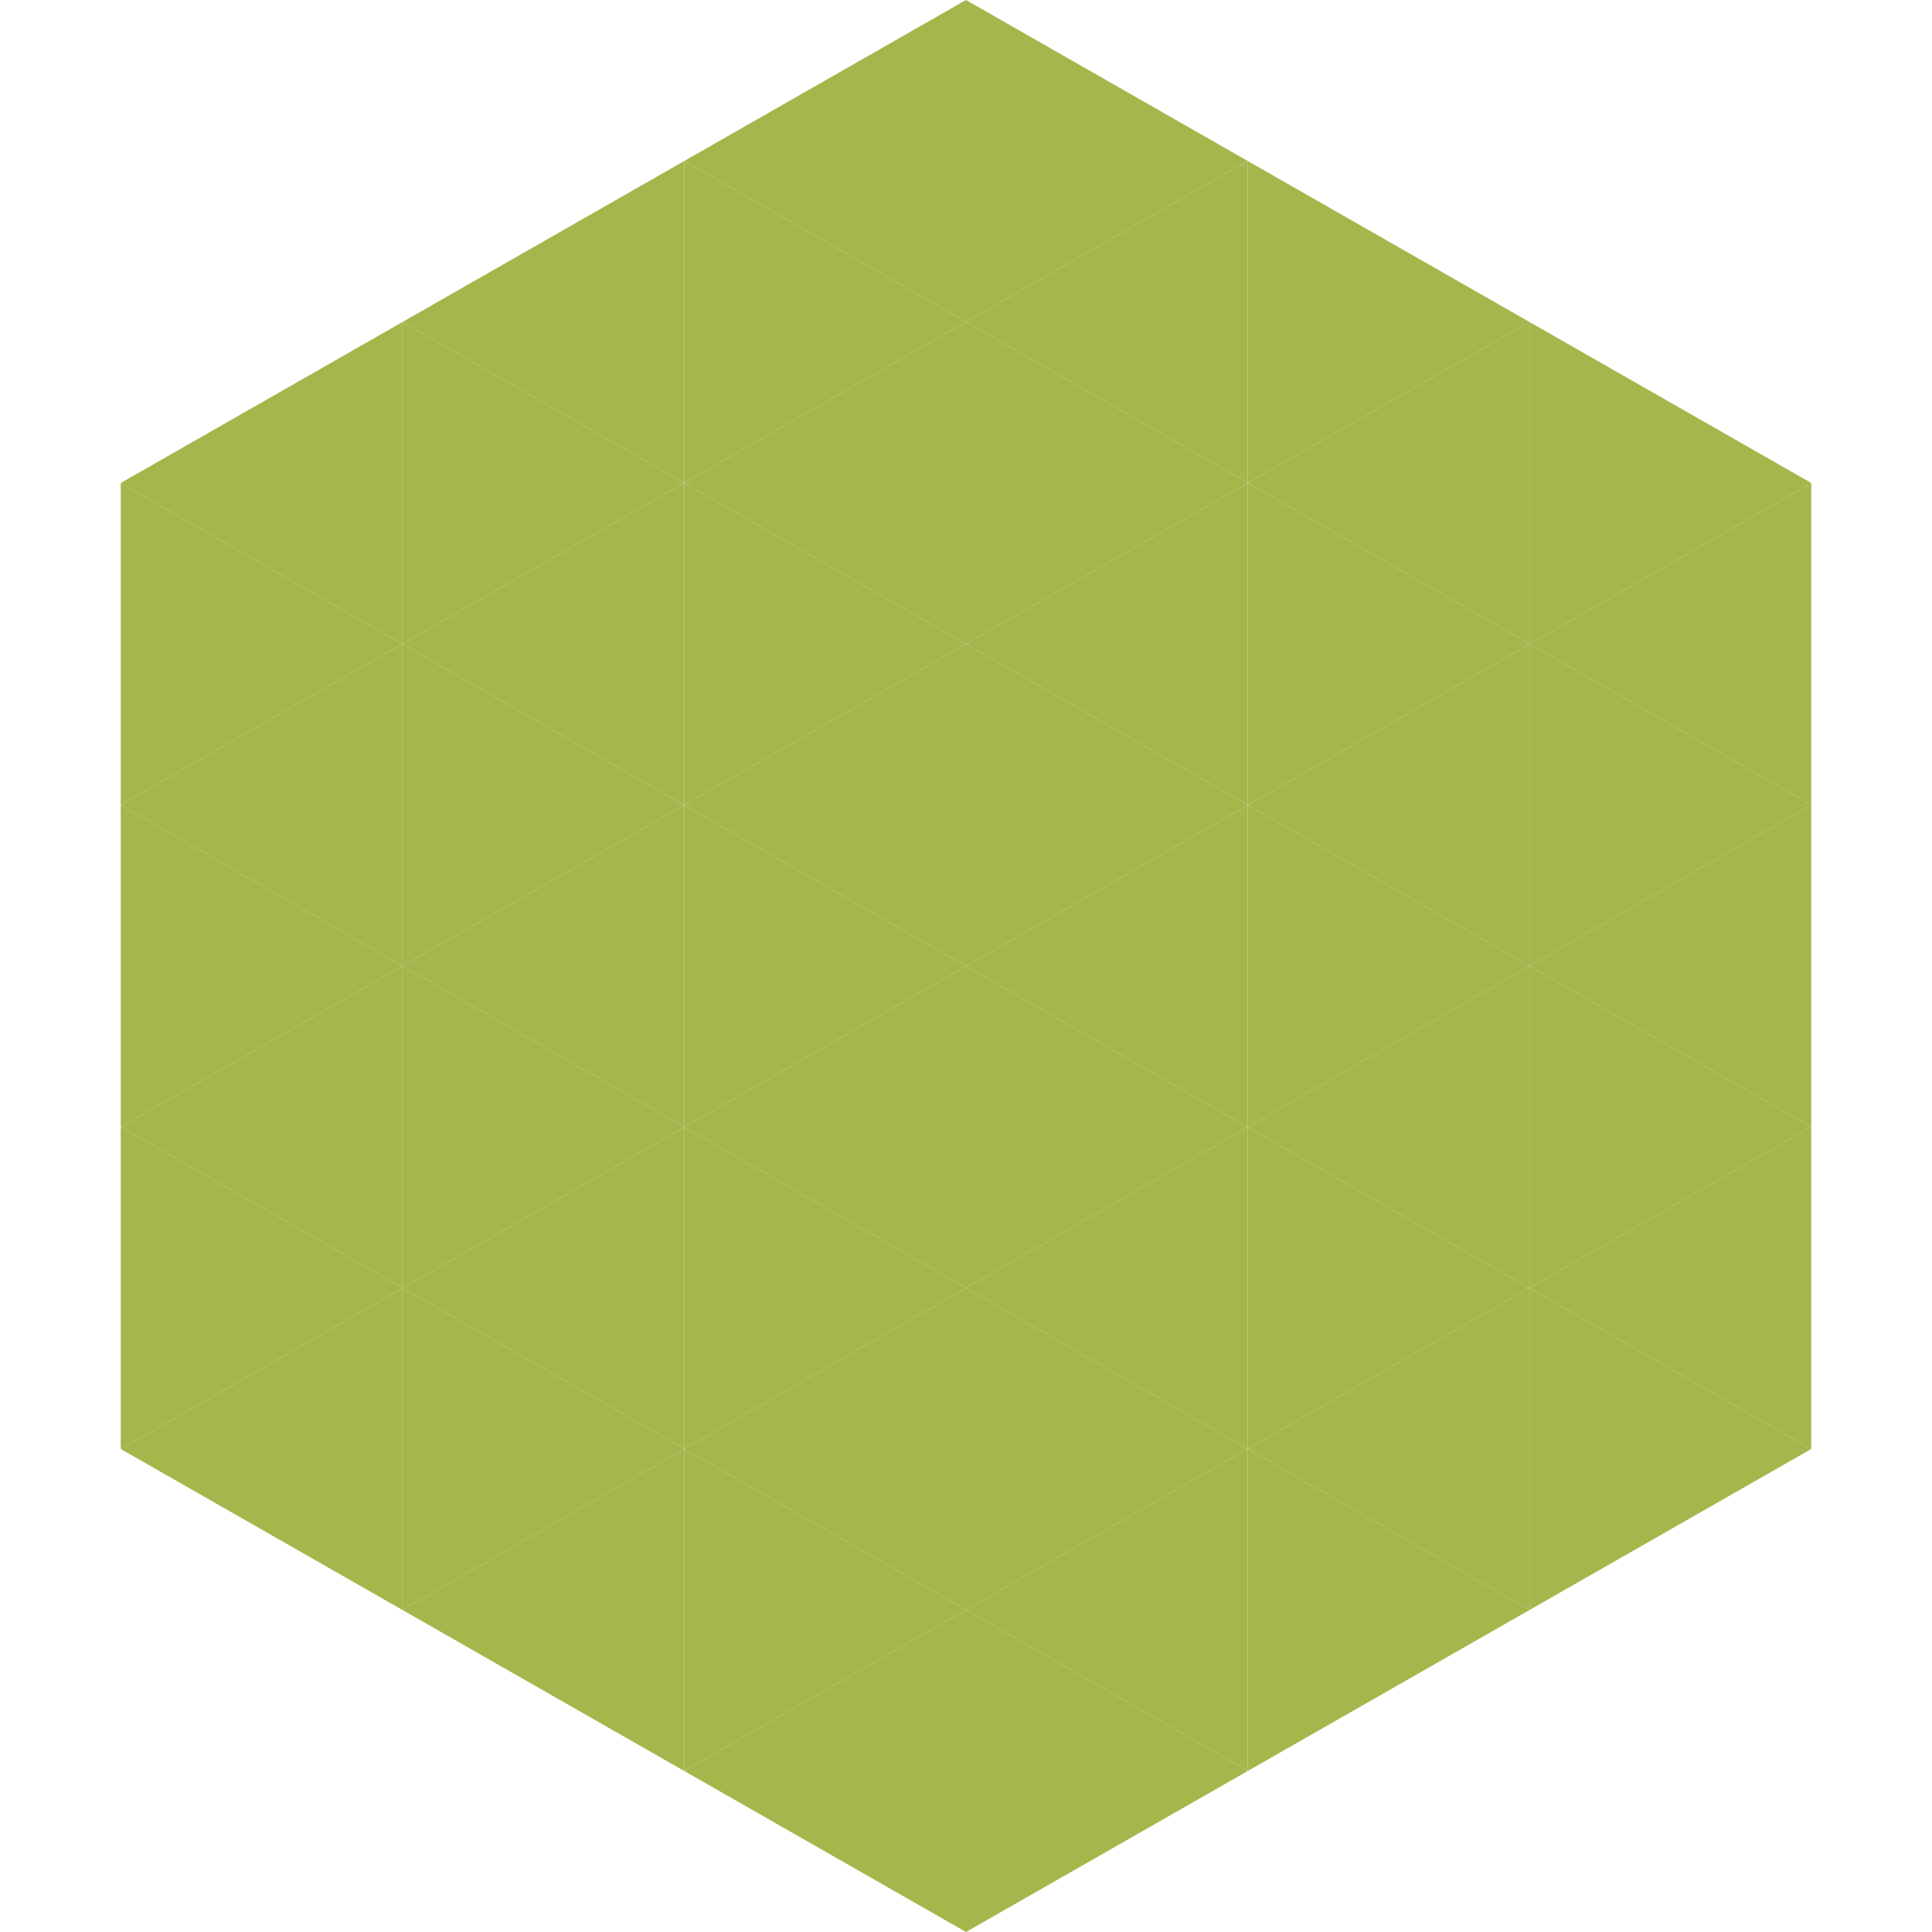
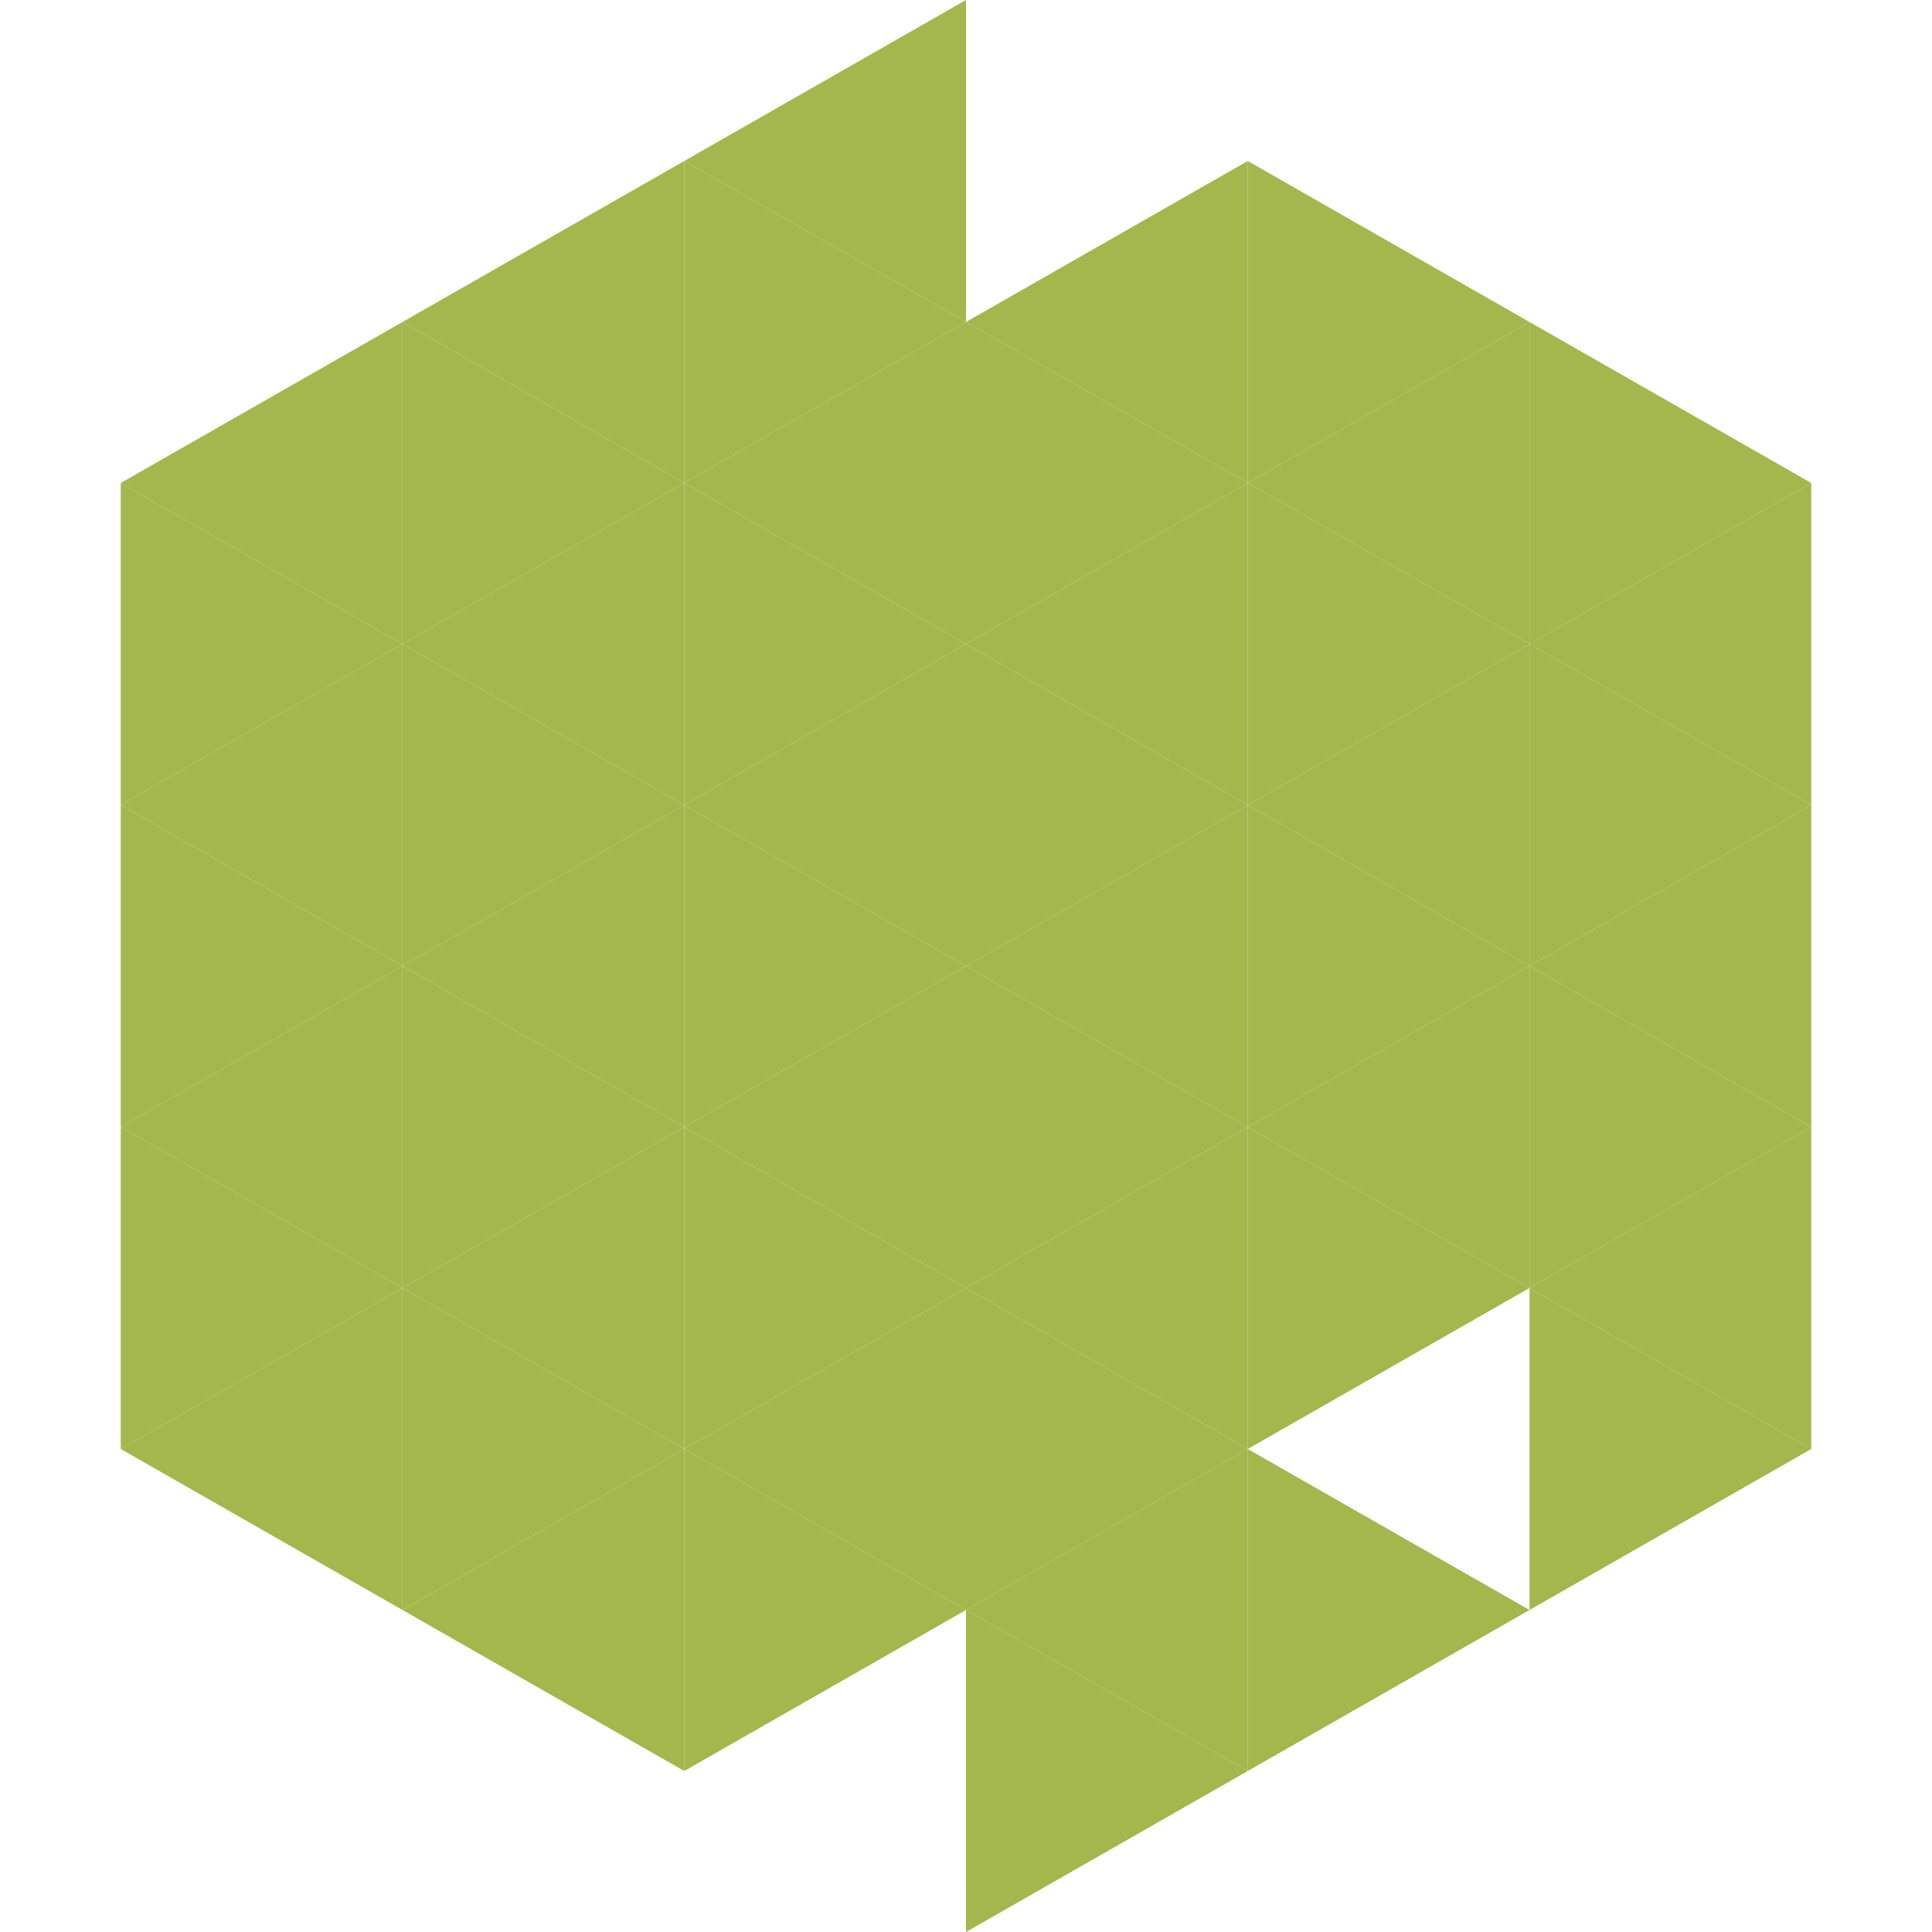
<svg xmlns="http://www.w3.org/2000/svg" width="240" height="240">
  <polygon points="50,40 15,60 50,80" style="fill:rgb(163,183,76)" />
  <polygon points="190,40 225,60 190,80" style="fill:rgb(163,183,76)" />
  <polygon points="15,60 50,80 15,100" style="fill:rgb(163,183,76)" />
  <polygon points="225,60 190,80 225,100" style="fill:rgb(163,183,76)" />
  <polygon points="50,80 15,100 50,120" style="fill:rgb(163,183,76)" />
  <polygon points="190,80 225,100 190,120" style="fill:rgb(163,183,76)" />
  <polygon points="15,100 50,120 15,140" style="fill:rgb(163,183,76)" />
  <polygon points="225,100 190,120 225,140" style="fill:rgb(163,183,76)" />
  <polygon points="50,120 15,140 50,160" style="fill:rgb(163,183,76)" />
  <polygon points="190,120 225,140 190,160" style="fill:rgb(163,183,76)" />
  <polygon points="15,140 50,160 15,180" style="fill:rgb(163,183,76)" />
  <polygon points="225,140 190,160 225,180" style="fill:rgb(163,183,76)" />
  <polygon points="50,160 15,180 50,200" style="fill:rgb(163,183,76)" />
  <polygon points="190,160 225,180 190,200" style="fill:rgb(163,183,76)" />
  <polygon points="15,180 50,200 15,220" style="fill:rgb(255,255,255); fill-opacity:0" />
  <polygon points="225,180 190,200 225,220" style="fill:rgb(255,255,255); fill-opacity:0" />
  <polygon points="50,0 85,20 50,40" style="fill:rgb(255,255,255); fill-opacity:0" />
  <polygon points="190,0 155,20 190,40" style="fill:rgb(255,255,255); fill-opacity:0" />
  <polygon points="85,20 50,40 85,60" style="fill:rgb(163,183,76)" />
  <polygon points="155,20 190,40 155,60" style="fill:rgb(163,183,76)" />
  <polygon points="50,40 85,60 50,80" style="fill:rgb(163,183,76)" />
  <polygon points="190,40 155,60 190,80" style="fill:rgb(163,183,76)" />
  <polygon points="85,60 50,80 85,100" style="fill:rgb(163,183,76)" />
  <polygon points="155,60 190,80 155,100" style="fill:rgb(163,183,76)" />
  <polygon points="50,80 85,100 50,120" style="fill:rgb(163,183,76)" />
  <polygon points="190,80 155,100 190,120" style="fill:rgb(163,183,76)" />
  <polygon points="85,100 50,120 85,140" style="fill:rgb(163,183,76)" />
  <polygon points="155,100 190,120 155,140" style="fill:rgb(163,183,76)" />
  <polygon points="50,120 85,140 50,160" style="fill:rgb(163,183,76)" />
  <polygon points="190,120 155,140 190,160" style="fill:rgb(163,183,76)" />
  <polygon points="85,140 50,160 85,180" style="fill:rgb(163,183,76)" />
  <polygon points="155,140 190,160 155,180" style="fill:rgb(163,183,76)" />
  <polygon points="50,160 85,180 50,200" style="fill:rgb(163,183,76)" />
-   <polygon points="190,160 155,180 190,200" style="fill:rgb(163,183,76)" />
  <polygon points="85,180 50,200 85,220" style="fill:rgb(163,183,76)" />
  <polygon points="155,180 190,200 155,220" style="fill:rgb(163,183,76)" />
  <polygon points="120,0 85,20 120,40" style="fill:rgb(163,183,76)" />
-   <polygon points="120,0 155,20 120,40" style="fill:rgb(163,183,76)" />
  <polygon points="85,20 120,40 85,60" style="fill:rgb(163,183,76)" />
  <polygon points="155,20 120,40 155,60" style="fill:rgb(163,183,76)" />
  <polygon points="120,40 85,60 120,80" style="fill:rgb(163,183,76)" />
  <polygon points="120,40 155,60 120,80" style="fill:rgb(163,183,76)" />
  <polygon points="85,60 120,80 85,100" style="fill:rgb(163,183,76)" />
  <polygon points="155,60 120,80 155,100" style="fill:rgb(163,183,76)" />
  <polygon points="120,80 85,100 120,120" style="fill:rgb(163,183,76)" />
  <polygon points="120,80 155,100 120,120" style="fill:rgb(163,183,76)" />
  <polygon points="85,100 120,120 85,140" style="fill:rgb(163,183,76)" />
  <polygon points="155,100 120,120 155,140" style="fill:rgb(163,183,76)" />
  <polygon points="120,120 85,140 120,160" style="fill:rgb(163,183,76)" />
  <polygon points="120,120 155,140 120,160" style="fill:rgb(163,183,76)" />
  <polygon points="85,140 120,160 85,180" style="fill:rgb(163,183,76)" />
  <polygon points="155,140 120,160 155,180" style="fill:rgb(163,183,76)" />
  <polygon points="120,160 85,180 120,200" style="fill:rgb(163,183,76)" />
  <polygon points="120,160 155,180 120,200" style="fill:rgb(163,183,76)" />
  <polygon points="85,180 120,200 85,220" style="fill:rgb(163,183,76)" />
  <polygon points="155,180 120,200 155,220" style="fill:rgb(163,183,76)" />
-   <polygon points="120,200 85,220 120,240" style="fill:rgb(163,183,76)" />
  <polygon points="120,200 155,220 120,240" style="fill:rgb(163,183,76)" />
  <polygon points="85,220 120,240 85,260" style="fill:rgb(255,255,255); fill-opacity:0" />
  <polygon points="155,220 120,240 155,260" style="fill:rgb(255,255,255); fill-opacity:0" />
</svg>